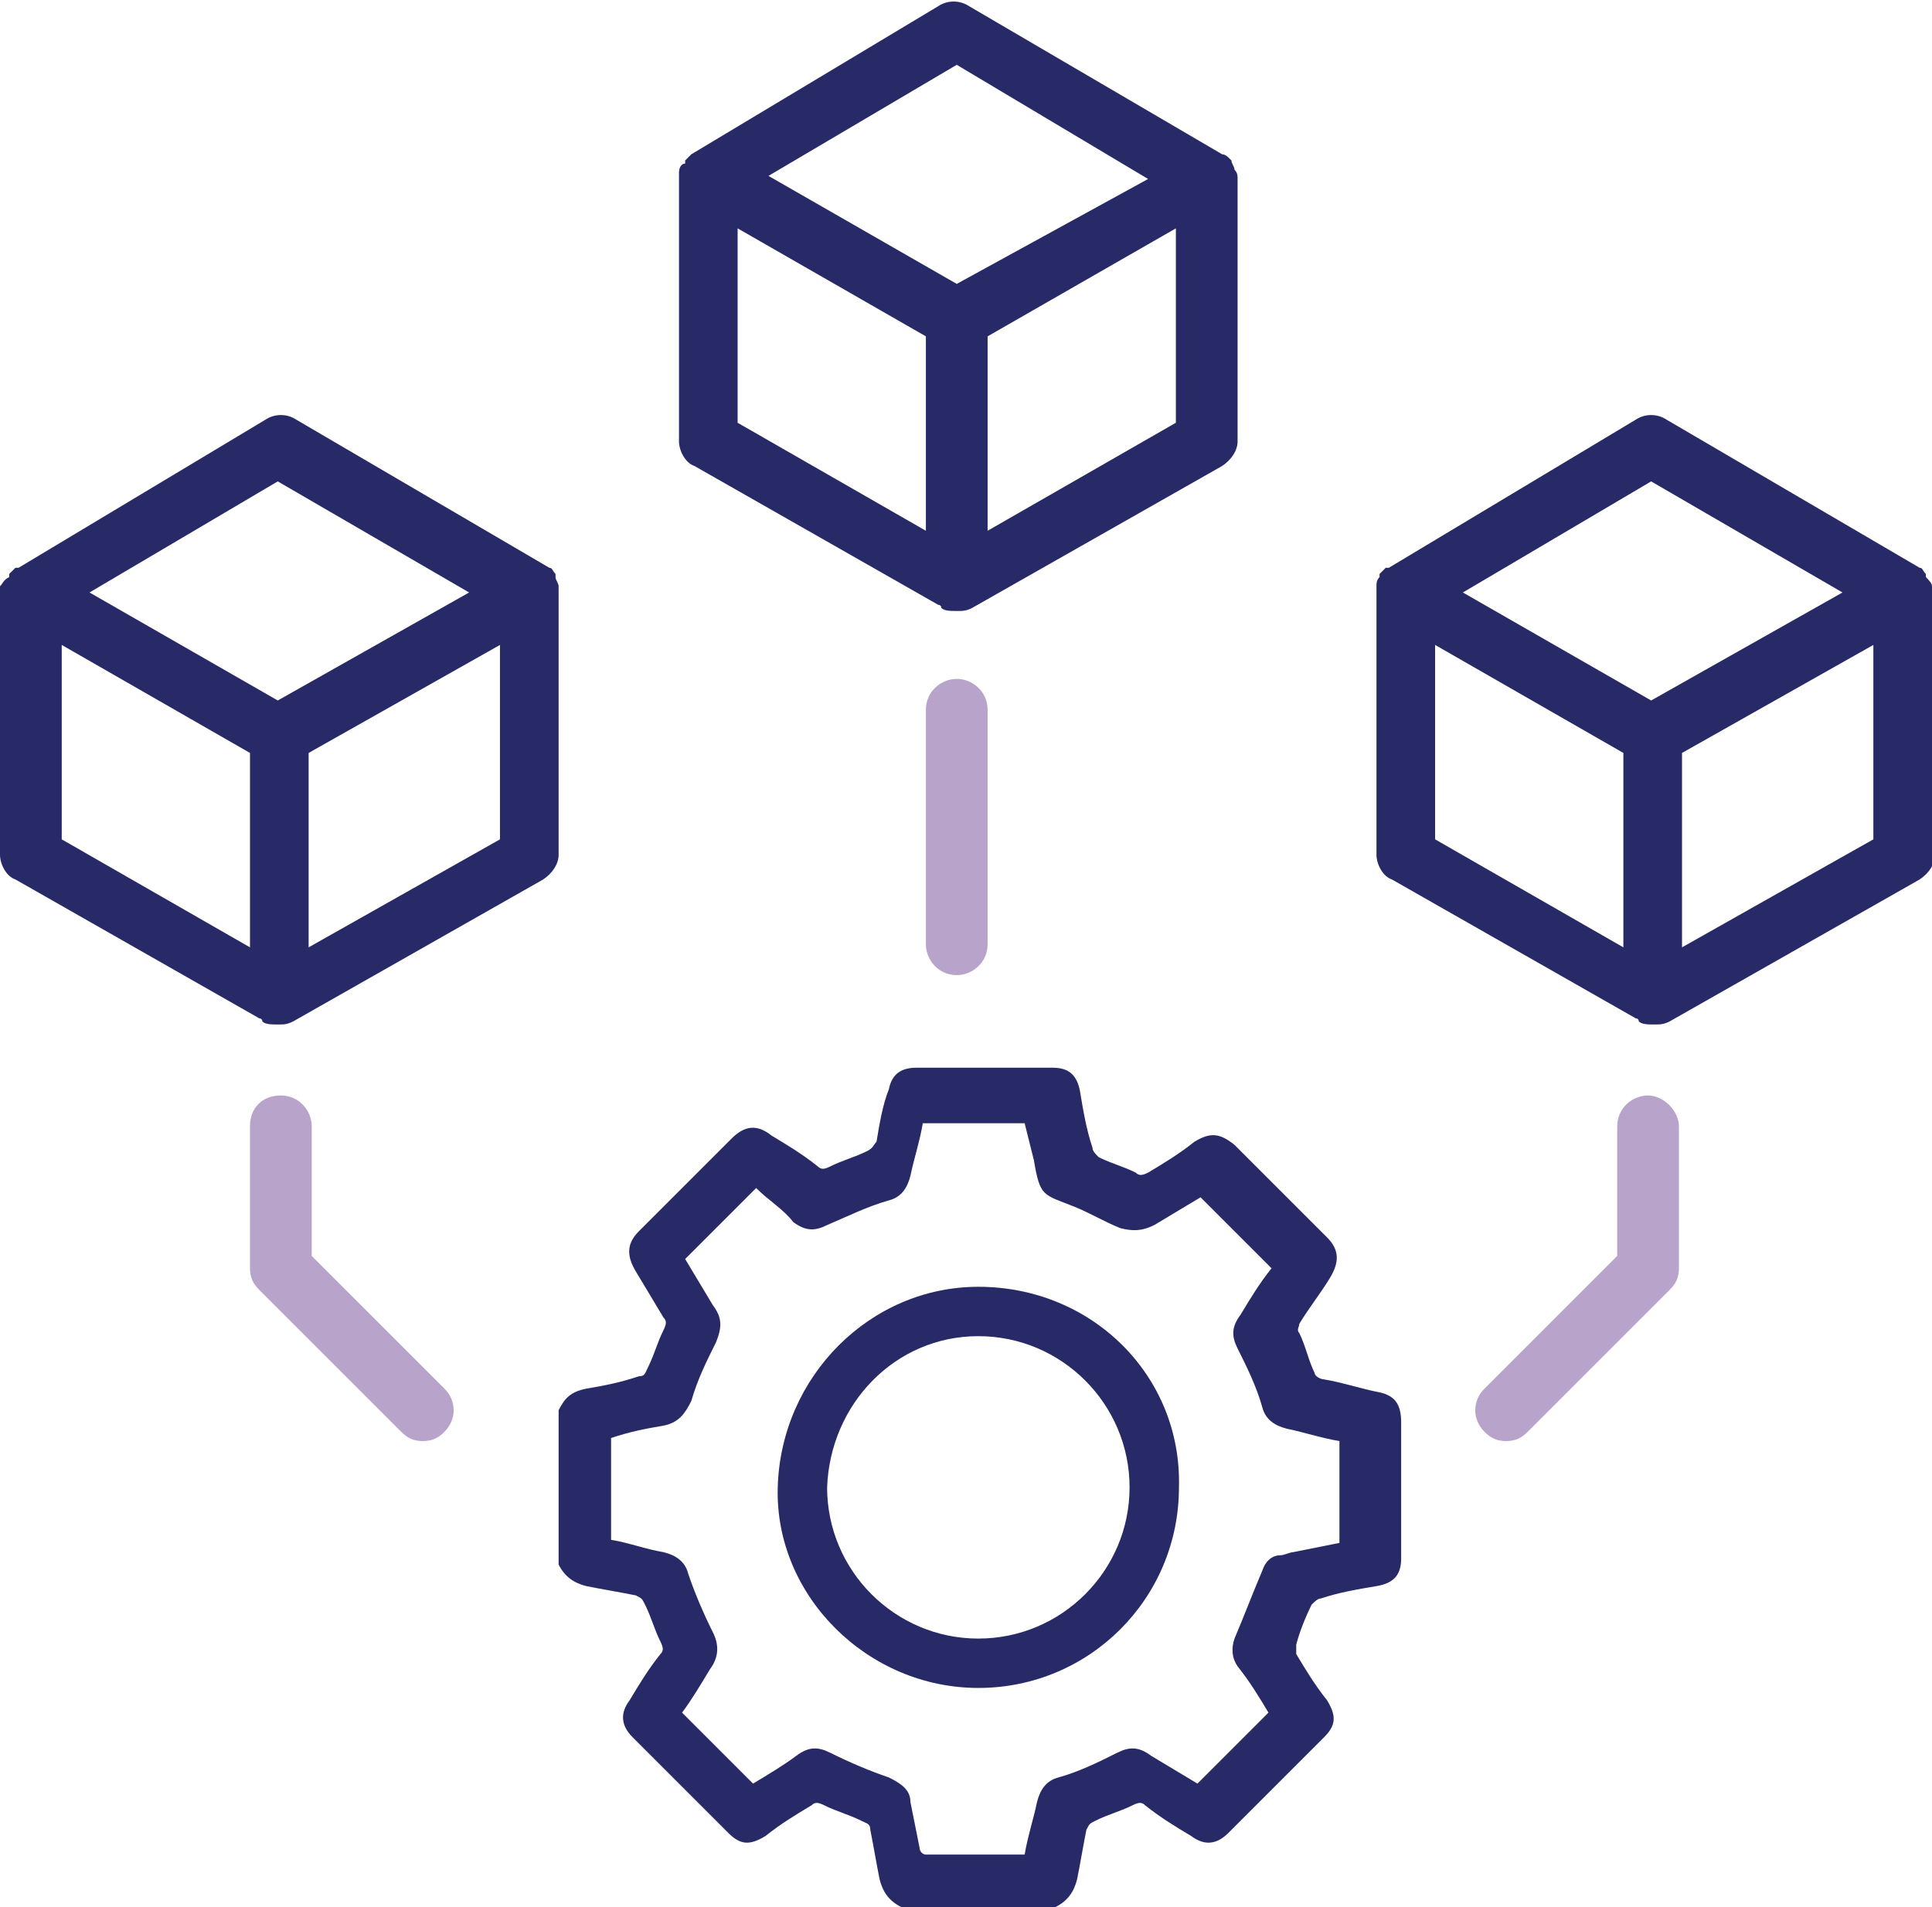
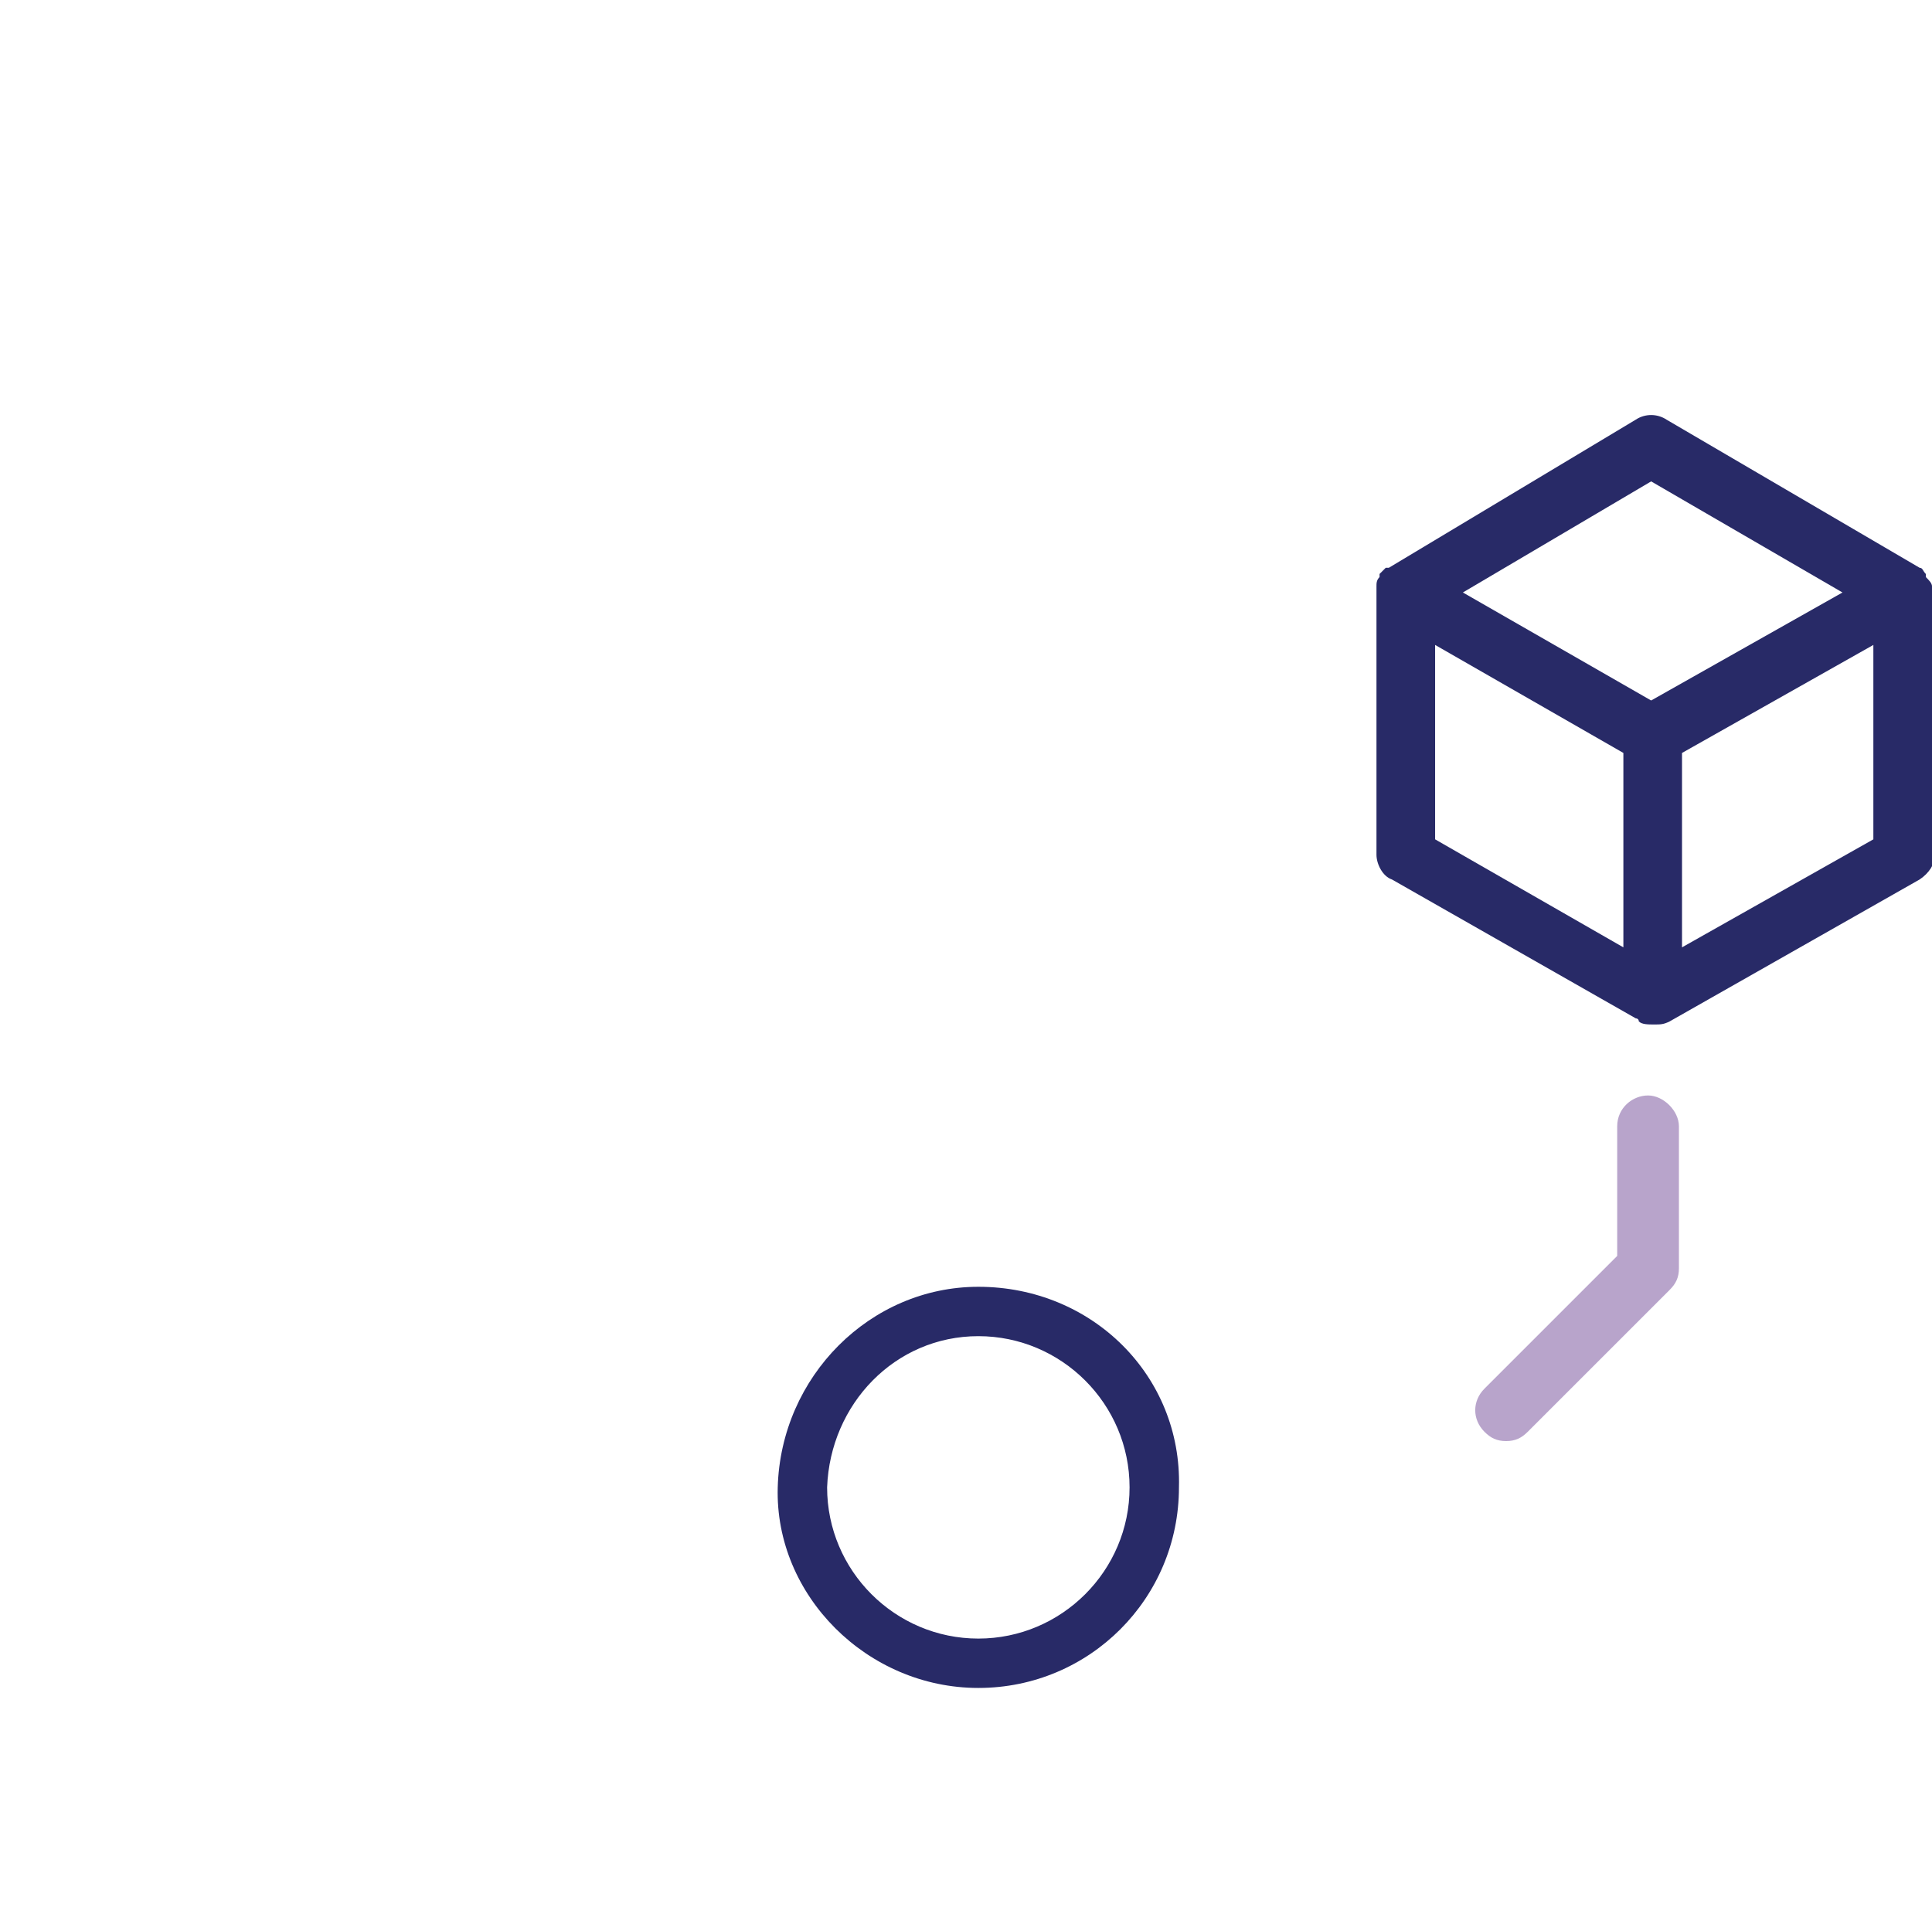
<svg xmlns="http://www.w3.org/2000/svg" version="1.1" id="Layer_1" x="0px" y="0px" viewBox="0 0 62.6 61.8" style="enable-background:new 0 0 62.6 61.8;" xml:space="preserve">
  <style type="text/css">
	.st0{fill:#282A67;}
	.st1{fill:#B8A4CB;}
</style>
  <g>
    <g>
-       <path class="st0" d="M34.2,61.8c-1.7,0-3.3,0-5,0c-0.4-0.2-0.6-0.5-0.7-0.9c-0.1-0.5-0.2-1.1-0.3-1.6c0-0.2-0.1-0.2-0.3-0.3    c-0.4-0.2-0.8-0.3-1.2-0.5c-0.2-0.1-0.3-0.1-0.4,0c-0.5,0.3-1,0.6-1.5,1c-0.5,0.3-0.8,0.3-1.2-0.1c-1-1-2-2-3.1-3.1    c-0.4-0.4-0.4-0.8-0.1-1.2c0.3-0.5,0.6-1,1-1.5c0.1-0.1,0.1-0.2,0-0.4c-0.2-0.4-0.3-0.8-0.5-1.2c-0.1-0.2-0.1-0.2-0.3-0.3    c-0.5-0.1-1.1-0.2-1.6-0.3c-0.4-0.1-0.7-0.3-0.9-0.7c0-1.7,0-3.3,0-5c0.2-0.4,0.4-0.6,0.9-0.7c0.6-0.1,1.1-0.2,1.7-0.4    c0.2,0,0.2-0.1,0.3-0.3c0.2-0.4,0.3-0.8,0.5-1.2c0.1-0.2,0.1-0.3,0-0.4c-0.3-0.5-0.6-1-0.9-1.5c-0.3-0.5-0.3-0.9,0.1-1.3    c1-1,2-2,3-3c0.4-0.4,0.8-0.5,1.3-0.1c0.5,0.3,1,0.6,1.5,1c0.1,0.1,0.2,0.1,0.4,0c0.4-0.2,0.8-0.3,1.2-0.5    c0.2-0.1,0.2-0.2,0.3-0.3c0.1-0.6,0.2-1.2,0.4-1.7c0.1-0.5,0.4-0.7,0.9-0.7c1.5,0,2.9,0,4.4,0c0.5,0,0.8,0.2,0.9,0.8    c0.1,0.6,0.2,1.2,0.4,1.8c0,0.1,0.1,0.2,0.2,0.3c0.4,0.2,0.8,0.3,1.2,0.5c0.1,0.1,0.2,0.1,0.4,0c0.5-0.3,1-0.6,1.5-1    c0.5-0.3,0.8-0.3,1.3,0.1c1,1,2,2,3,3c0.4,0.4,0.4,0.8,0.1,1.3c-0.3,0.5-0.7,1-1,1.5c0,0.1-0.1,0.2,0,0.3c0.2,0.4,0.3,0.9,0.5,1.3    c0,0.1,0.2,0.2,0.3,0.2c0.6,0.1,1.2,0.3,1.7,0.4c0.6,0.1,0.8,0.4,0.8,1c0,1.5,0,2.9,0,4.4c0,0.5-0.2,0.8-0.8,0.9    c-0.6,0.1-1.2,0.2-1.8,0.4c-0.1,0-0.2,0.1-0.3,0.2c-0.2,0.4-0.4,0.9-0.5,1.3c0,0.1,0,0.2,0,0.3c0.3,0.5,0.6,1,1,1.5    c0.3,0.5,0.3,0.8-0.1,1.2c-1,1-2,2-3.1,3.1c-0.4,0.4-0.8,0.4-1.2,0.1c-0.5-0.3-1-0.6-1.5-1c-0.1-0.1-0.2-0.1-0.4,0    c-0.4,0.2-0.8,0.3-1.2,0.5c-0.2,0.1-0.2,0.1-0.3,0.3c-0.1,0.5-0.2,1.1-0.3,1.6C34.8,61.3,34.6,61.6,34.2,61.8z M24.5,38.5    c-0.8,0.8-1.6,1.6-2.3,2.3c0.3,0.5,0.6,1,0.9,1.5c0.3,0.4,0.3,0.7,0.1,1.2c-0.3,0.6-0.6,1.2-0.8,1.9c-0.2,0.4-0.4,0.7-0.9,0.8    c-0.6,0.1-1.1,0.2-1.7,0.4c0,1.1,0,2.2,0,3.3c0.6,0.1,1.1,0.3,1.7,0.4c0.4,0.1,0.7,0.3,0.8,0.7c0.2,0.6,0.5,1.3,0.8,1.9    c0.2,0.4,0.2,0.8-0.1,1.2c-0.3,0.5-0.6,1-0.9,1.4c0.8,0.8,1.6,1.6,2.3,2.3c0.5-0.3,1-0.6,1.4-0.9c0.4-0.3,0.7-0.3,1.1-0.1    c0.6,0.3,1.3,0.6,1.9,0.8c0.4,0.2,0.7,0.4,0.7,0.8c0.1,0.5,0.2,1,0.3,1.5c0,0.1,0.1,0.2,0.2,0.2c1,0,2.1,0,3.2,0    c0.1-0.6,0.3-1.2,0.4-1.7c0.1-0.4,0.3-0.7,0.7-0.8c0.7-0.2,1.3-0.5,1.9-0.8c0.4-0.2,0.7-0.2,1.1,0.1c0.5,0.3,1,0.6,1.5,0.9    c0.8-0.8,1.6-1.6,2.3-2.3c-0.3-0.5-0.6-1-1-1.5c-0.2-0.3-0.2-0.6-0.1-0.9c0.3-0.7,0.6-1.5,0.9-2.2c0.1-0.3,0.3-0.5,0.6-0.5    c0.1,0,0.3-0.1,0.4-0.1c0.5-0.1,1-0.2,1.5-0.3c0-1.1,0-2.2,0-3.3c-0.6-0.1-1.2-0.3-1.7-0.4c-0.4-0.1-0.7-0.3-0.8-0.7    c-0.2-0.7-0.5-1.3-0.8-1.9c-0.2-0.4-0.2-0.7,0.1-1.1c0.3-0.5,0.6-1,1-1.5c-0.8-0.8-1.6-1.6-2.3-2.3c0,0,0,0,0,0    c-0.5,0.3-1,0.6-1.5,0.9c-0.4,0.2-0.7,0.2-1.1,0.1c-0.5-0.2-1-0.5-1.5-0.7c-1-0.4-1.1-0.3-1.3-1.5c-0.1-0.4-0.2-0.8-0.3-1.2    c-1.1,0-2.2,0-3.3,0c-0.1,0.6-0.3,1.2-0.4,1.7c-0.1,0.4-0.3,0.7-0.7,0.8c-0.7,0.2-1.3,0.5-2,0.8c-0.4,0.2-0.7,0.2-1.1-0.1    C25.4,39.2,24.9,38.9,24.5,38.5z" />
      <path class="st0" d="M38.2,48.2c0,3.6-2.9,6.5-6.5,6.5c-3.6,0-6.6-3-6.5-6.5c0.1-3.6,3-6.5,6.5-6.5C35.4,41.7,38.3,44.6,38.2,48.2    z M31.7,43.3c-2.7,0-4.8,2.2-4.9,4.9c0,2.7,2.2,4.9,4.9,4.9c2.7,0,4.9-2.2,4.9-4.9C36.6,45.5,34.4,43.3,31.7,43.3z" />
    </g>
    <g>
-       <path class="st0" d="M18.1,19c0-0.1-0.1-0.2-0.1-0.3l0-0.1c-0.1-0.1-0.1-0.2-0.2-0.2l-8.2-4.8c-0.3-0.2-0.7-0.2-1,0l-8,4.8l-0.1,0    c-0.1,0.1-0.1,0.1-0.2,0.2l0,0.1C0.1,18.8,0.1,18.9,0,19c0,0.1,0,0.1,0,0.2v8.5c0,0.3,0.2,0.7,0.5,0.8l7.9,4.5c0,0,0.1,0,0.1,0.1    c0.1,0.1,0.3,0.1,0.5,0.1c0.2,0,0.3,0,0.5-0.1l8.1-4.6c0.3-0.2,0.5-0.5,0.5-0.8v-8.5C18.1,19.2,18.1,19.1,18.1,19L18.1,19z     M8.1,24.4v6.3l-6.1-3.5v-6.3L8.1,24.4z M15.2,19.2L9,22.7l-6.1-3.5L9,15.6L15.2,19.2z M16.2,20.9v6.3L10,30.7v-6.3L16.2,20.9z" />
      <path class="st0" d="M62.6,19L62.6,19c0-0.1-0.1-0.2-0.2-0.3l0-0.1c-0.1-0.1-0.1-0.2-0.2-0.2L54,13.6c-0.3-0.2-0.7-0.2-1,0l-8,4.8    l-0.1,0c-0.1,0.1-0.1,0.1-0.2,0.2l0,0.1c-0.1,0.1-0.1,0.2-0.1,0.3c0,0.1,0,0.1,0,0.2v8.5c0,0.3,0.2,0.7,0.5,0.8l7.9,4.5    c0,0,0.1,0,0.1,0.1c0.1,0.1,0.3,0.1,0.5,0.1c0.2,0,0.3,0,0.5-0.1l8.1-4.6c0.3-0.2,0.5-0.5,0.5-0.8v-8.5    C62.6,19.2,62.6,19.1,62.6,19z M52.6,24.4v6.3l-6.1-3.5v-6.3L52.6,24.4z M59.7,19.2l-6.2,3.5l-6.1-3.5l6.1-3.6L59.7,19.2z     M60.7,20.9v6.3l-6.2,3.5v-6.3L60.7,20.9z" />
-       <path class="st0" d="M40,5.5c0-0.1-0.1-0.2-0.1-0.3l-0.1-0.1C39.8,5.1,39.7,5,39.6,5l-8.2-4.8c-0.3-0.2-0.7-0.2-1,0l-8,4.8l0,0    c-0.1,0.1-0.1,0.1-0.2,0.2l0,0.1C22.1,5.3,22,5.4,22,5.6c0,0.1,0,0.1,0,0.2v8.5c0,0.3,0.2,0.7,0.5,0.8l7.9,4.5c0,0,0.1,0,0.1,0.1    c0.1,0.1,0.3,0.1,0.5,0.1c0.2,0,0.3,0,0.5-0.1l8.1-4.6c0.3-0.2,0.5-0.5,0.5-0.8V5.8C40.1,5.7,40.1,5.6,40,5.5L40,5.5z M30,10.9    v6.3l-6.1-3.5V7.4L30,10.9z M37.2,5.8L31,9.2l-6.1-3.5L31,2.1L37.2,5.8z M38.1,7.4v6.3L32,17.2v-6.3L38.1,7.4z" />
    </g>
    <g>
-       <path class="st1" d="M31,22c-0.5,0-1,0.4-1,1v7.6c0,0.5,0.4,1,1,1c0.5,0,1-0.4,1-1V23C32,22.4,31.5,22,31,22z" />
      <path class="st1" d="M53.4,35.5c-0.5,0-1,0.4-1,1v4.2L48.1,45c-0.4,0.4-0.4,1,0,1.4c0.2,0.2,0.4,0.3,0.7,0.3s0.5-0.1,0.7-0.3    l4.6-4.6c0.2-0.2,0.3-0.4,0.3-0.7v-4.6C54.4,36,53.9,35.5,53.4,35.5z" />
-       <path class="st1" d="M10.1,40.7v-4.2c0-0.5-0.4-1-1-1s-1,0.4-1,1v4.6c0,0.3,0.1,0.5,0.3,0.7l4.6,4.6c0.2,0.2,0.4,0.3,0.7,0.3    s0.5-0.1,0.7-0.3c0.4-0.4,0.4-1,0-1.4L10.1,40.7z" />
    </g>
  </g>
</svg>